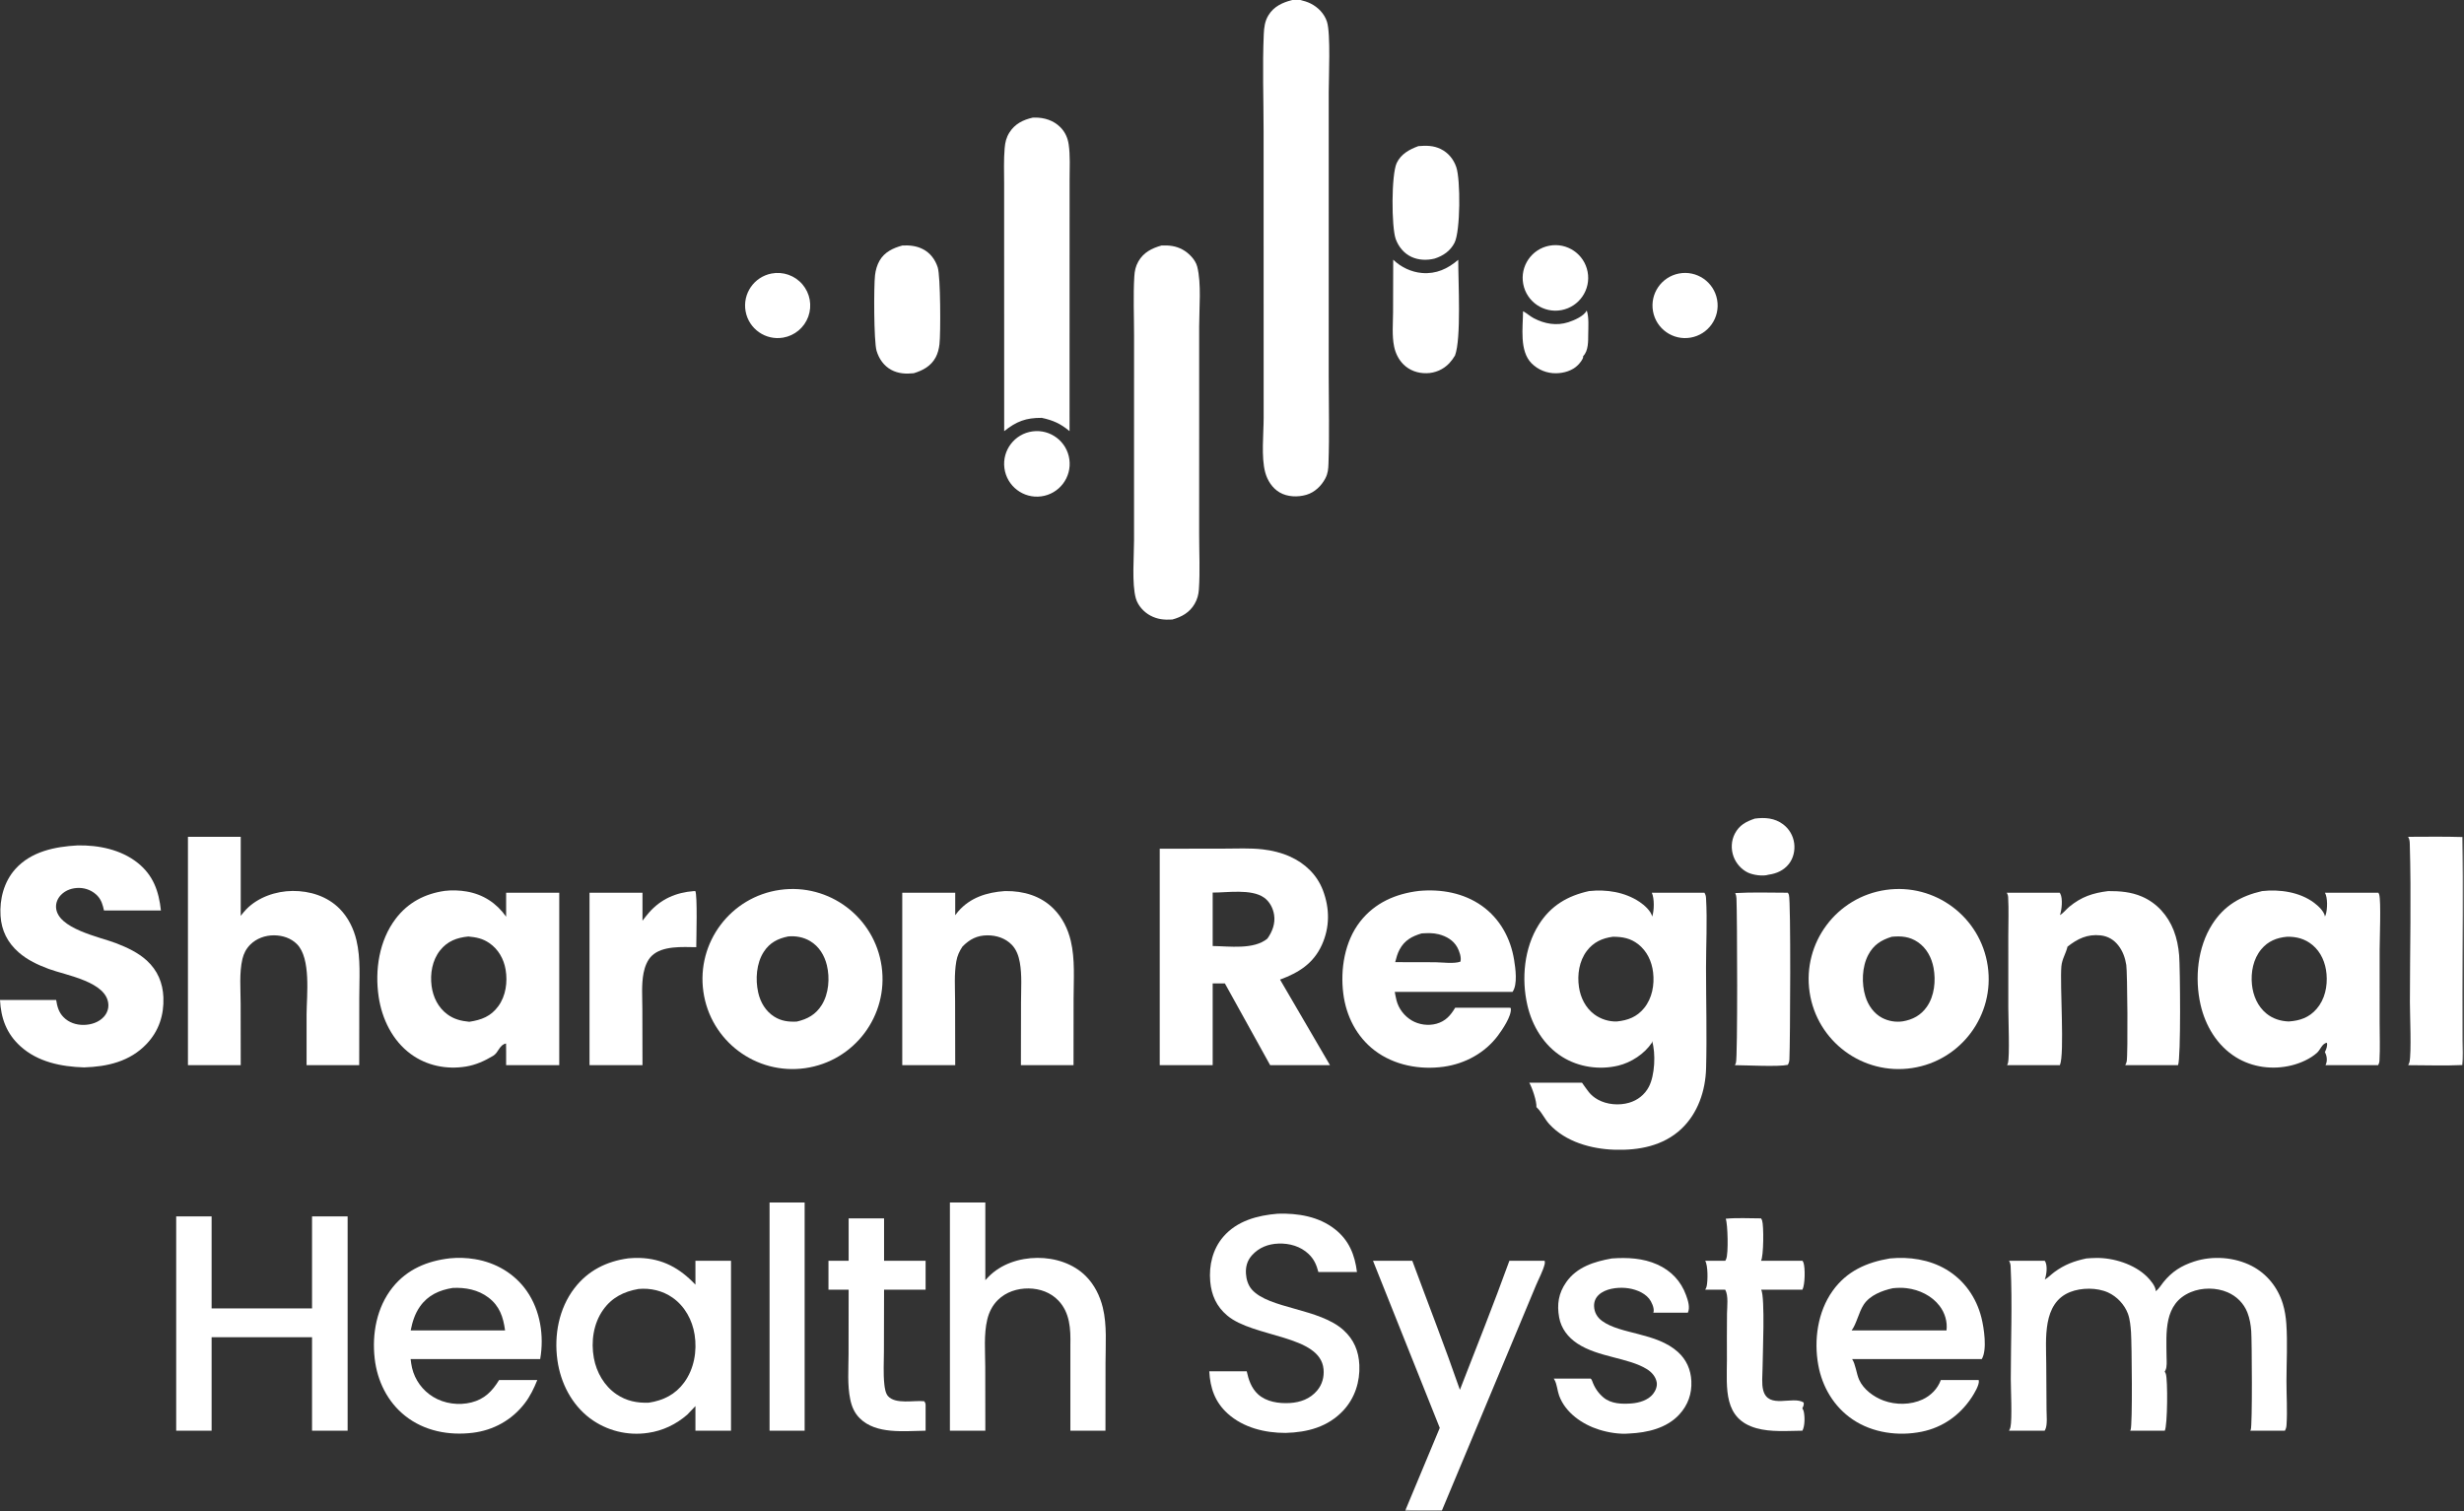
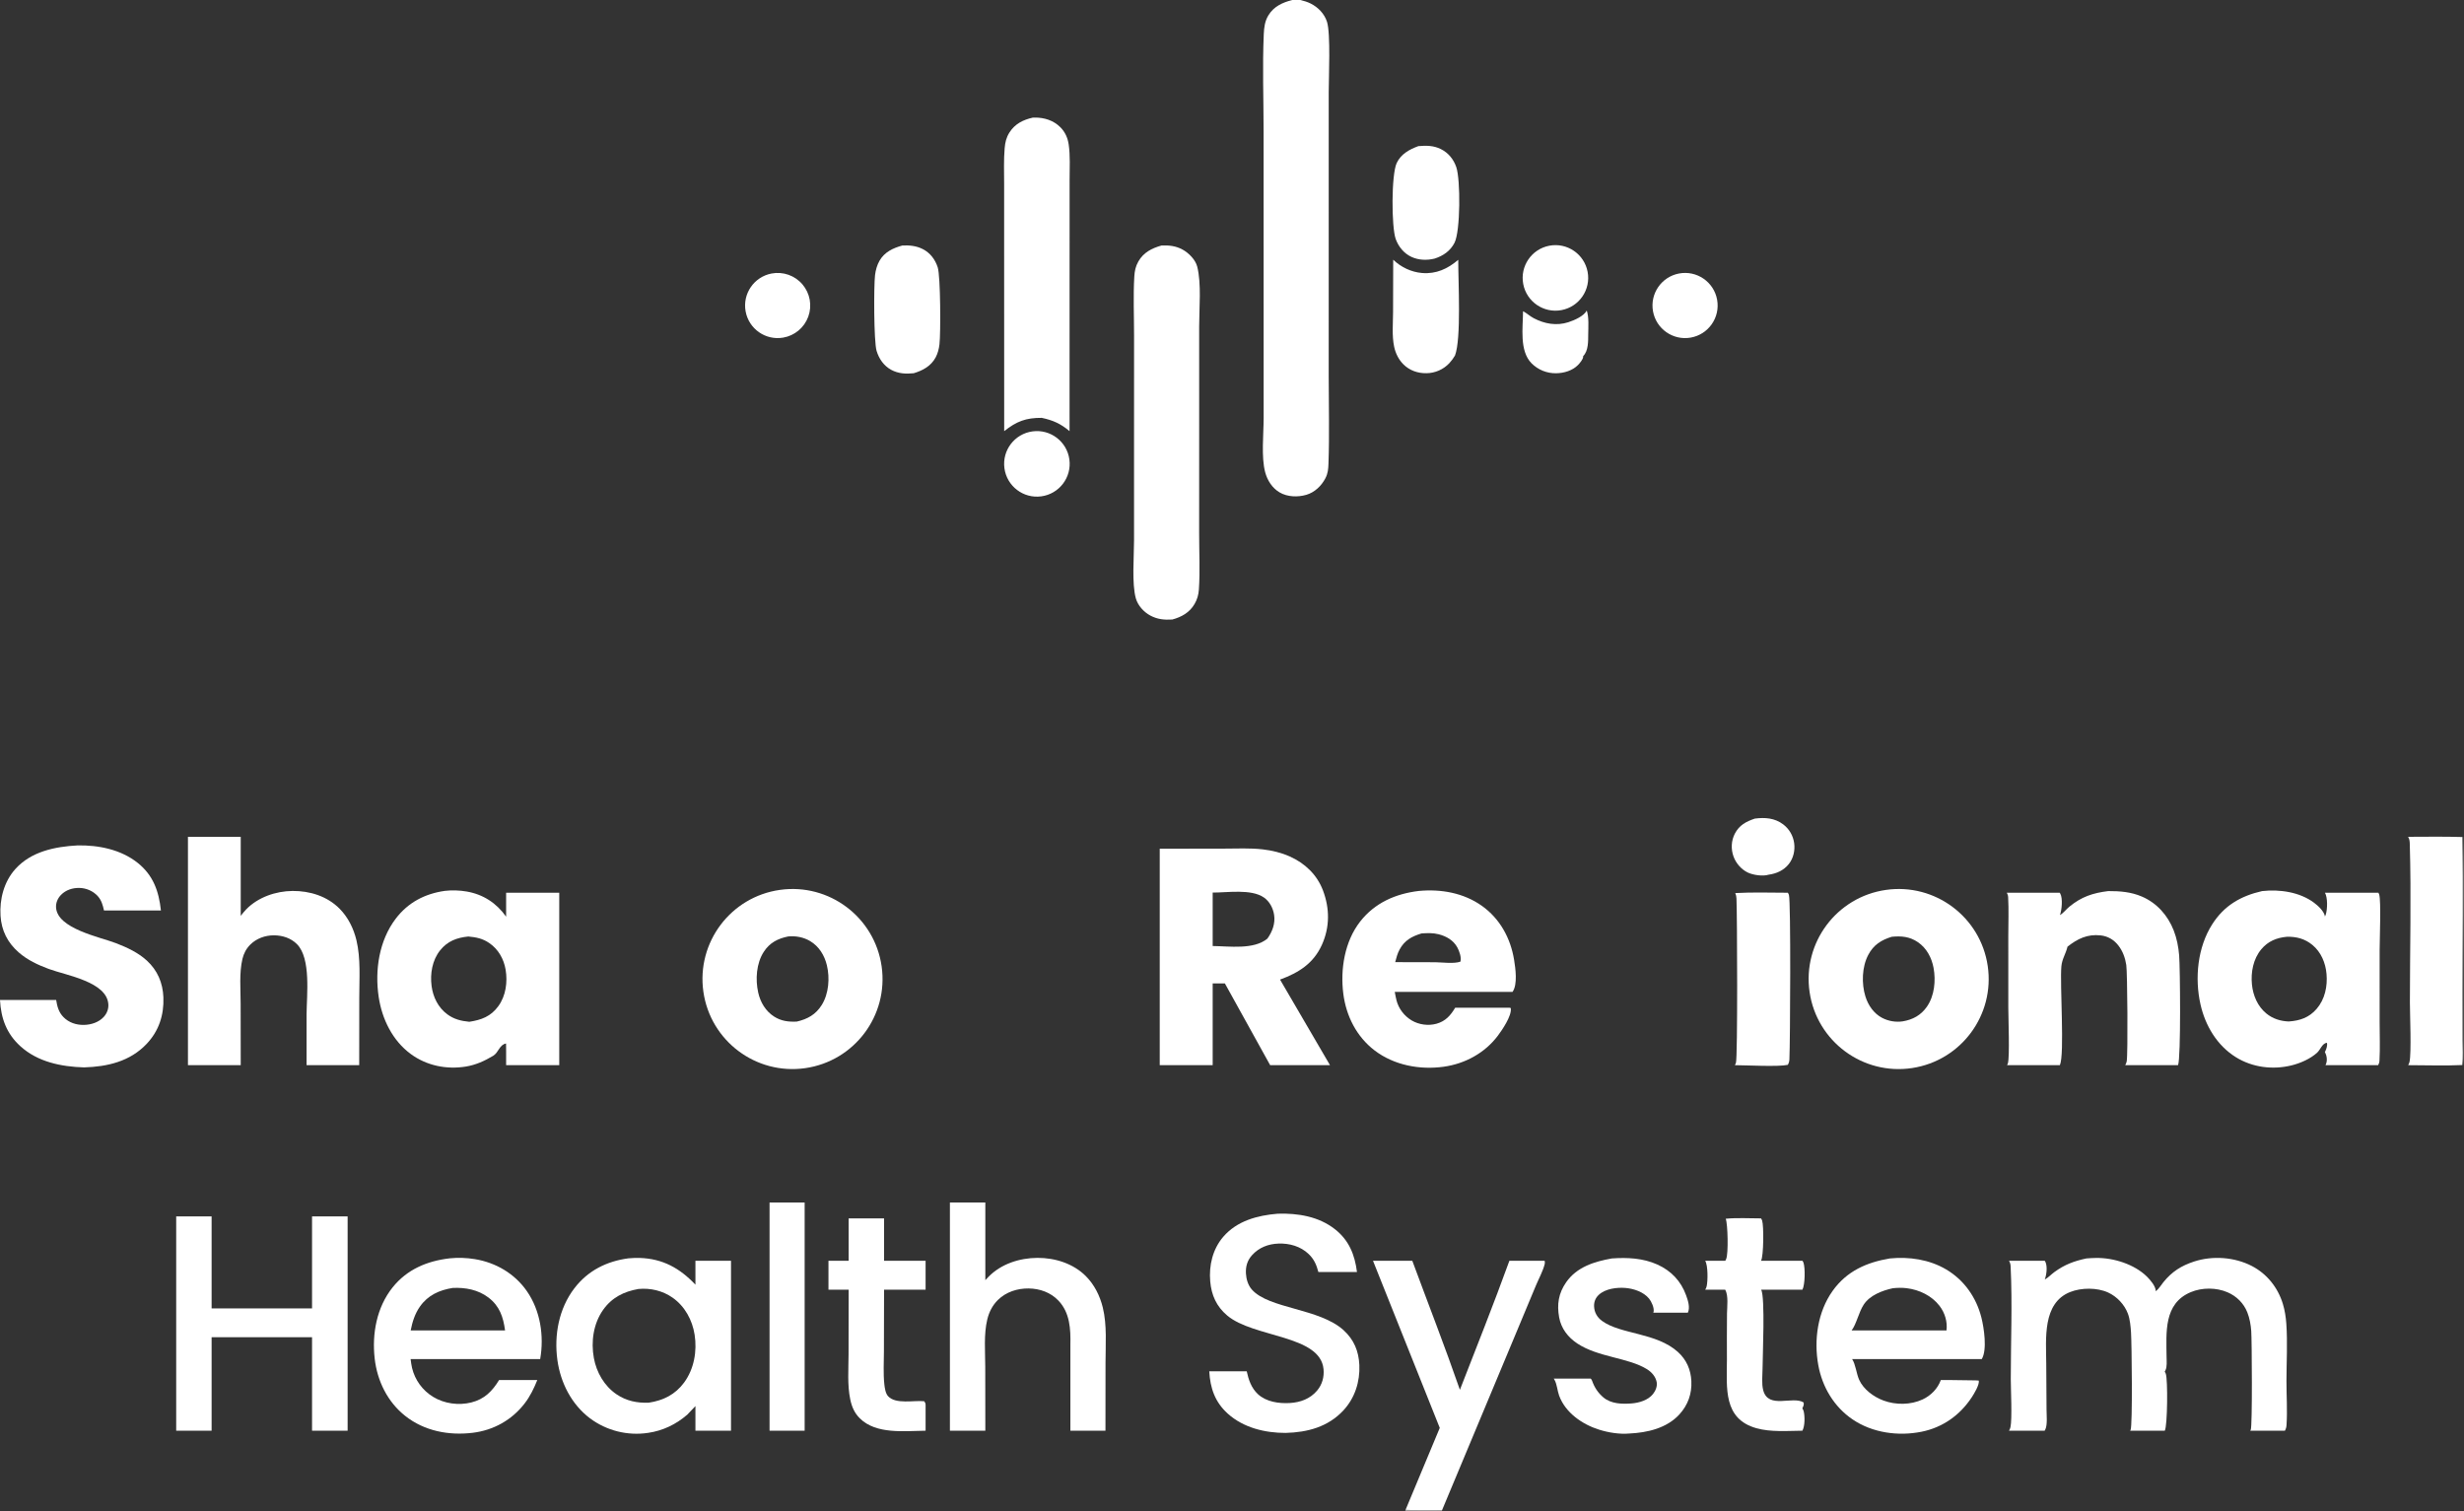
<svg xmlns="http://www.w3.org/2000/svg" width="2481.862px" height="1522px" viewBox="0 0 2481.862 1522" version="1.1">
  <rect x="0" y="0" width="2481.862" height="1522" fill="#333333" stroke="none" />
  <title>sharon</title>
  <g id="Page-1" stroke="none" stroke-width="1" fill="none" fill-rule="evenodd">
    <g id="sharon" fill="#FFFFFF" fill-rule="nonzero">
      <g id="wordmark" transform="translate(0, 823.929)">
        <g id="Group-2">
-           <path d="M1600.527,73.568 C1618.167,71.691 1636.537,74.487 1651.507,84.492 C1656.117,87.573 1663.047,93.644 1664.167,99.247 C1666.257,93.112 1666.467,81.13 1663.807,75.235 L1716.807,75.235 C1717.877,77.131 1718.277,78.449 1718.407,80.621 C1719.757,103.696 1718.387,127.505 1718.397,150.651 C1718.397,184.411 1719.357,218.361 1718.457,252.101 C1717.857,274.651 1710.197,297.441 1693.467,313.151 C1675.197,330.311 1650.597,334.841 1626.317,334.081 C1602.837,333.341 1577.037,326.201 1560.617,308.361 C1556.077,303.441 1553.237,296.911 1548.627,292.211 C1548.267,291.841 1547.907,291.491 1547.547,291.141 C1547.967,285.391 1543.277,271.591 1540.357,266.561 L1593.447,266.561 C1598.827,273.751 1601.137,278.981 1609.477,283.611 C1618.707,288.721 1630.837,289.681 1640.907,286.751 C1649.457,284.271 1656.547,278.711 1660.737,270.821 C1666.887,259.251 1667.857,237.001 1664.067,224.601 L1663.837,226.311 C1656.417,237.501 1642.957,246.261 1629.947,249.381 C1610.997,253.921 1590.137,250.901 1573.577,240.551 C1555.107,229.011 1543.277,209.481 1538.457,188.541 C1532.317,161.883 1535.147,130.762 1549.977,107.33 C1562.097,88.183 1578.817,78.382 1600.527,73.568 Z M1628.547,204.901 C1639.747,203.761 1648.807,200.331 1656.097,191.351 C1664.147,181.411 1666.577,167.929 1665.087,155.451 C1663.777,144.426 1658.987,134.059 1650.117,127.118 C1642.307,121 1634.267,119.587 1624.567,119.567 C1613.807,121.002 1605.017,125.007 1598.317,133.842 C1590.597,144.025 1588.567,157.762 1590.397,170.17 C1591.977,180.951 1597.017,191.151 1605.887,197.761 C1612.277,202.521 1620.567,205.171 1628.547,204.901 Z" id="Shape" />
          <path d="M1168.137,30.903 L1232.897,30.803 C1245.787,30.791 1259.157,30.075 1271.957,31.566 C1281.317,32.656 1290.547,34.869 1299.177,38.726 C1314.407,45.541 1326.527,57.044 1332.507,72.772 C1339.447,90.984 1339.537,109.904 1331.457,127.758 C1322.927,146.575 1308.027,155.83 1289.317,162.7 L1339.637,248.911 L1305.807,248.911 L1279.367,248.911 L1233.767,166.581 L1221.477,166.578 L1221.477,248.911 L1168.137,248.911 L1168.137,30.903 Z M1221.477,128.903 C1238.067,129.086 1262.927,132.826 1276.567,121.458 C1281.557,114.463 1284.697,106.227 1283.337,97.482 C1282.277,90.681 1278.777,83.967 1273.037,80.007 C1260.197,71.15 1236.257,75.151 1221.477,75.071 L1221.477,128.903 Z" id="Shape" />
          <path d="M448.037,73.362 C455.041,72.52 463.005,72.795 469.947,73.987 C486.646,76.854 500.066,85.588 509.797,99.345 L509.797,75.235 L563.307,75.235 L563.307,248.911 L509.797,248.911 L509.797,235.571 L509.722,227.081 C502.963,228.301 502.29,236.151 496.689,239.501 C488.042,244.671 479.248,248.681 469.241,250.311 C449.777,253.471 429.788,249.431 413.798,237.711 C395.308,224.151 384.732,202.381 381.412,180.071 C377.408,153.157 381.846,123.354 398.633,101.31 C411.032,85.03 427.986,76.2 448.037,73.362 Z M472.695,205.211 C484.934,203.341 494.397,199.831 501.954,189.471 C509.51,179.111 511.382,165.172 509.291,152.737 C507.485,141.997 501.992,132.199 492.922,125.967 C486.152,121.316 479.754,120.051 471.719,119.314 C460.16,120.478 450.764,123.927 443.301,133.27 C435.352,143.221 433.101,156.783 434.718,169.173 C436.176,180.351 441.327,190.821 450.489,197.641 C457.264,202.671 464.42,204.411 472.695,205.211 Z" id="Shape" />
          <path d="M2278.527,73.571 C2296.127,71.624 2316.337,74.456 2330.847,85.334 C2334.977,88.425 2341.047,93.928 2341.807,99.188 C2342.187,98.352 2342.427,97.916 2342.677,97.077 C2344.347,91.492 2344.637,80.258 2341.807,75.235 L2395.647,75.235 C2395.867,75.68 2396.297,76.462 2396.447,76.989 C2398.447,83.823 2396.877,122.661 2396.887,132.739 L2396.877,205.671 C2396.877,218.491 2397.437,231.581 2396.727,244.361 C2396.627,246.221 2396.227,247.271 2395.397,248.911 L2342.307,248.911 C2342.477,248.571 2342.667,248.251 2342.807,247.911 C2344.437,244.021 2343.627,239.151 2341.717,235.571 C2341.867,235.331 2342.027,235.091 2342.157,234.841 C2343.287,232.601 2344.487,228.821 2343.777,226.361 C2339.097,226.811 2337.207,233.311 2333.997,236.261 C2327.187,242.521 2317.067,246.931 2308.177,249.121 C2289.197,253.791 2268.737,251.221 2252.047,240.851 C2233.177,229.131 2221.267,209.151 2216.457,187.781 C2210.487,161.266 2213.457,130.259 2228.257,107.023 C2240.317,88.071 2257.067,78.454 2278.527,73.571 Z M2305.297,204.901 C2316.637,204.111 2325.817,201.021 2333.447,192.181 C2341.757,182.561 2344.487,169.467 2343.387,157.031 C2342.407,145.869 2337.907,134.98 2329.097,127.751 C2321.577,121.581 2313.157,119.393 2303.567,119.571 C2293.237,120.509 2284.497,124.018 2277.717,132.131 C2269.567,141.89 2267.017,155.268 2268.267,167.678 C2269.387,178.791 2274.007,189.691 2282.807,196.881 C2289.297,202.171 2297.007,204.571 2305.297,204.901 Z" id="Shape" />
          <path d="M785.626,72.359 C835.187,65.389 881.022,99.893 888.033,149.448 C895.045,199.001 860.58,244.871 811.03,251.921 C761.422,258.981 715.491,224.471 708.471,174.853 C701.452,125.238 736.006,79.336 785.626,72.359 Z M802.568,205.011 C813.394,202.511 821.721,197.911 827.72,188.261 C834.808,176.851 835.958,161.194 832.883,148.33 C830.488,138.314 824.973,129.259 815.979,123.919 C809.327,119.969 801.58,118.549 793.915,119.257 C783.469,121.381 775.344,125.503 769.373,134.66 C761.798,146.276 760.736,162.509 763.701,175.762 C765.889,185.551 771.185,194.551 779.775,199.991 C786.944,204.541 794.232,205.401 802.568,205.011 Z" id="Shape" />
          <path d="M1899.627,72.385 C1949.057,65.339 1994.877,99.575 2002.137,148.97 C2009.397,198.371 1975.357,244.341 1925.997,251.811 C1876.327,259.321 1830.017,225.031 1822.717,175.335 C1815.407,125.638 1849.897,79.474 1899.627,72.385 Z M1916.517,204.771 C1926.637,203.091 1934.867,198.621 1940.827,190.081 C1948.507,179.091 1949.967,163.805 1947.577,150.903 C1945.677,140.649 1940.617,131.064 1931.877,125.071 C1923.587,119.384 1915.287,118.668 1905.537,119.57 C1894.897,122.83 1887.157,127.689 1881.817,137.795 C1875.407,149.926 1874.917,166.724 1878.937,179.681 C1881.697,188.601 1887.357,196.851 1895.777,201.271 C1902.147,204.581 1909.407,205.811 1916.517,204.771 Z" id="Shape" />
          <path d="M189.307,18.903 L242.475,18.903 L242.475,98.491 C244.273,96.226 246.08,93.931 248.104,91.861 C260.009,79.686 277.884,73.591 294.657,73.438 C312.102,73.279 329.708,78.781 342.129,91.399 C350.706,100.112 356.183,111.244 359.018,123.064 C363.441,141.502 361.883,161.844 361.874,180.691 L361.817,248.911 L308.797,248.911 L308.797,197.571 C308.936,178.411 313.417,141.391 299.099,126.994 C292.999,120.859 284.478,118.161 275.962,118.129 C267.143,118.096 258.351,121.23 252.057,127.518 C248.071,131.501 245.501,136.364 244.208,141.829 C240.851,156.014 242.371,172.221 242.388,186.751 L242.475,248.911 L189.307,248.911 L189.307,18.903 Z" id="Path" />
          <path d="M78.049,27.57 C99.24,27.158 121.789,31.689 138.673,45.137 C154.378,57.645 159.996,73.749 162.08,93.071 L104.735,93.071 C103.558,87.76 102.262,82.861 98.5,78.69 C93.775,73.45 86.821,70.471 79.785,70.382 C73.002,70.296 66.274,72.448 61.46,77.396 C58.217,80.729 56.233,85.148 56.443,89.843 C57.415,111.549 100.938,119.824 117.319,126.218 C128.258,130.488 139.11,135.528 147.86,143.526 C158.655,153.394 164.015,166.06 164.577,180.591 C165.266,198.431 160.011,214.501 147.654,227.521 C130.854,245.231 108.235,250.431 84.675,251.151 C61.677,250.441 38.088,245.761 20.523,229.821 C6.602,217.191 0.956,201.671 -1.13686838e-13,183.231 L56.566,183.231 C57.586,189.751 59.15,195.651 63.951,200.531 C69.397,206.071 76.815,208.481 84.451,208.361 C91.773,208.251 99.53,205.761 104.56,200.231 C107.653,196.831 109.381,192.471 109.149,187.851 C107.994,164.879 66.623,158.489 49.124,151.989 C38.192,147.929 27.549,142.985 18.725,135.222 C7.571,125.408 1.493,113.324 0.542,98.494 C-0.538,81.647 4.041,64.032 15.502,51.313 C31.435,33.631 55.354,28.807 78.049,27.57 Z" id="Path" />
          <path d="M1429.047,73.438 C1451.317,71.336 1474.227,75.34 1492.717,88.501 C1510.827,101.393 1521.527,121.065 1525.067,142.773 C1526.437,151.154 1528.807,167.74 1523.507,175.071 L1404.867,175.071 C1405.387,177.911 1405.907,180.761 1406.607,183.561 C1408.717,191.951 1414.457,199.391 1421.867,203.811 C1429.207,208.181 1438.627,209.451 1446.857,207.181 C1455.937,204.681 1461.077,198.881 1465.717,191.071 L1520.447,191.071 L1521.607,191.271 C1521.667,191.521 1521.757,191.751 1521.777,192.001 C1522.577,199.461 1513.097,213.391 1508.757,219.171 C1495.647,236.631 1475.727,247.451 1454.237,250.471 C1430.147,253.851 1404.167,249.011 1384.587,234.081 C1366.437,220.231 1355.927,199.451 1353.057,177.031 C1349.887,152.358 1354.377,124.366 1369.937,104.365 C1384.697,85.407 1405.647,76.253 1429.047,73.438 Z M1405.297,145.137 L1445.807,145.235 C1453.127,145.355 1464.137,146.948 1470.967,144.68 C1472.267,140.545 1469.857,133.83 1467.817,130.163 C1463.807,122.995 1456.797,119.031 1449.087,117.059 C1443.347,115.591 1437.757,115.834 1431.897,116.208 C1422.077,119.161 1414.777,123.112 1409.747,132.41 C1407.577,136.41 1406.447,140.762 1405.297,145.137 Z" id="Shape" />
          <path d="M2123.537,73.569 C2135.347,73.529 2146.457,74.39 2157.437,79.099 C2172.497,85.554 2183.567,98.078 2189.477,113.228 C2192.607,121.252 2194.217,129.703 2194.947,138.261 C2195.927,149.846 2196.847,242.091 2193.807,248.911 L2140.637,248.911 C2141.297,247.601 2141.867,246.501 2142.127,245.051 C2143.447,237.591 2142.817,155.143 2141.697,148.002 C2140.567,140.801 2138.197,134.086 2133.667,128.295 C2129.167,122.534 2123.177,118.991 2115.847,118.189 C2102.567,116.734 2092.597,121.547 2082.477,129.57 C2080.907,136.477 2076.977,141.925 2076.317,149.319 C2074.677,167.802 2079.747,237.851 2074.807,248.911 L2021.627,248.911 C2021.847,248.461 2022.277,247.681 2022.427,247.151 C2024.427,240.321 2022.857,201.481 2022.867,191.401 L2022.857,118.468 C2022.857,105.653 2023.417,92.561 2022.707,79.784 C2022.607,77.925 2022.207,76.87 2021.377,75.235 L2074.637,75.235 C2074.847,75.584 2075.077,75.923 2075.267,76.281 C2077.857,81.098 2076.707,92.799 2074.867,97.755 C2078.427,95.712 2081.127,91.948 2084.327,89.325 C2096.547,79.278 2107.987,75.479 2123.537,73.569 Z" id="Path" />
-           <path d="M1012.037,73.568 L1013.077,73.551 C1030.977,73.402 1048.257,78.348 1061.137,91.25 C1070.027,100.145 1075.657,111.546 1078.547,123.7 C1082.977,142.322 1081.407,162.915 1081.377,181.961 L1081.307,248.911 L1028.307,248.911 L1028.427,185.121 C1028.437,172.24 1029.507,158.157 1027.217,145.456 C1026.017,138.83 1023.837,132.537 1019.067,127.608 C1012.627,120.962 1003.577,118.098 994.489,118.143 C984.116,118.194 976.604,122.164 969.47,129.421 C966.281,134.214 964.239,138.644 963.237,144.347 C960.968,157.253 962.009,171.234 962.02,184.301 L962.143,248.911 L908.797,248.911 L908.797,75.235 L962.143,75.235 L962.143,97.878 C963.026,96.641 963.96,95.442 964.944,94.283 C977.099,80.082 993.995,74.819 1012.037,73.568 Z" id="Path" />
-           <path d="M699.05,73.565 L700.306,73.526 C702.65,77.126 701.323,121.991 701.307,130.071 C687.541,129.93 667.23,128.393 656.452,138.814 C651.966,143.151 649.44,149.959 648.255,155.959 C645.979,167.48 646.997,180.251 647.01,191.971 L647.143,248.911 L593.797,248.911 L593.797,225.571 L593.797,75.235 L647.143,75.235 L647.143,103.415 C649.243,100.674 651.356,97.913 653.631,95.315 C665.726,81.502 680.999,74.918 699.05,73.565 Z" id="Path" />
          <path d="M1747.827,75.569 C1765.367,74.589 1783.227,75.207 1800.807,75.235 C1801.287,76.091 1801.587,76.506 1801.887,77.395 C1803.927,83.471 1803.187,225.711 1802.377,243.021 C1802.267,245.251 1801.857,246.611 1800.787,248.571 C1791.327,250.711 1759.577,248.971 1747.467,248.911 C1747.987,247.891 1748.057,247.821 1748.497,246.651 C1750.367,241.701 1749.797,97.457 1749.057,80.981 C1748.967,78.989 1748.607,77.386 1747.827,75.569 Z" id="Path" />
          <path d="M1767.527,0.57 C1777.707,-0.792 1787.697,-0.027 1796.107,6.368 C1802.177,10.945 1806.157,17.755 1807.177,25.285 C1808.177,32.663 1806.427,40.425 1801.777,46.315 C1796.687,52.754 1789.297,56.016 1781.337,57.072 C1775.717,58.93 1765.577,57.373 1760.407,54.854 C1753.817,51.638 1748.547,45.551 1746.067,38.669 C1743.397,31.248 1743.747,22.788 1747.407,15.752 C1751.907,7.104 1758.717,3.579 1767.527,0.57 Z" id="Path" />
          <path d="M2425.557,18.903 C2443.737,18.865 2461.947,18.552 2480.117,19.126 C2481.217,71.293 2480.287,123.631 2480.287,175.816 L2480.357,223.951 C2480.377,231.891 2481.137,240.981 2479.917,248.791 C2461.967,249.631 2443.627,248.901 2425.637,248.911 C2426.137,247.921 2426.677,246.891 2426.937,245.801 C2429.057,236.841 2427.367,197.251 2427.367,185.621 C2427.387,132.515 2428.817,78.941 2427.247,25.892 C2427.167,23.235 2426.957,21.231 2425.557,18.903 Z" id="Path" />
        </g>
        <g id="Group" transform="translate(177.471, 387.231)">
          <path d="M455.57,56.22 C459.319,55.94 463.079,55.72 466.84,55.84 C490.045,56.57 507.321,66.16 523,82.77 L523,58.67 L558.836,58.67 L558.836,229.84 L523,229.84 L523,205.04 L514.816,213.66 C503.514,223.45 490.21,229.87 475.365,232.01 C454.659,235.15 433.56,229.87 416.77,217.35 C398.192,203.31 387.166,181.63 383.985,158.81 C380.475,133.63 385.421,106.86 401.06,86.4 C414.722,68.53 433.575,59.16 455.57,56.22 Z M476.106,201.61 C490.652,199.38 502.678,193.43 511.565,181.38 C521.644,167.7 524.788,149.75 522.19,133.15 C519.879,118.4 512.37,104.54 500.008,95.86 C489.992,88.82 477.73,85.96 465.601,87.09 C450.805,89.72 438.759,95.7 429.931,108.26 C420.18,122.14 417.69,140.16 420.689,156.62 C423.322,171.08 431.189,184.8 443.477,193.14 C453.431,199.89 464.244,202.1 476.106,201.61 Z" id="Shape" />
          <path d="M1924.056,56.34 C1927.176,56.06 1930.326,55.93 1933.456,55.86 C1951.086,55.47 1972.456,62.14 1985.156,74.77 C1988.566,78.16 1993.946,84.44 1993.956,89.37 C1996.986,87.06 1999.196,83.24 2001.616,80.25 C2010.236,69.6 2019.586,63.68 2032.566,59.44 C2051.156,53.37 2073.226,54.93 2090.636,63.92 C2105.906,71.81 2116.866,85.6 2121.896,101.96 C2123.896,108.49 2124.966,115.41 2125.436,122.22 C2126.726,141.06 2125.626,160.55 2125.566,179.46 C2125.526,194.28 2126.616,209.43 2125.626,224.21 C2125.476,226.44 2125.056,227.87 2124.006,229.84 L2089.076,229.84 C2089.246,229.53 2089.436,229.23 2089.596,228.91 C2091.316,225.58 2090.736,138.23 2090.086,129.43 C2089.626,123.1 2088.506,116.7 2086.186,110.77 C2082.566,101.5 2075.356,94.37 2066.256,90.44 C2054.866,85.53 2040.566,85.51 2029.146,90.3 C2001.716,101.81 2004.566,131.04 2004.806,155.75 C2004.846,159.69 2005.456,165.48 2003.656,169.05 C2003.426,169.49 2003.166,169.91 2002.926,170.34 C2003.406,171.2 2003.746,171.7 2004.056,172.6 C2006.126,178.72 2005.766,224.69 2003.006,229.84 L1968.076,229.84 C1968.236,229.58 1968.426,229.34 1968.556,229.06 C1970.676,224.39 1969.706,141.57 1969.006,131.08 C1968.596,124.96 1968.016,117.72 1965.856,111.95 C1962.436,102.79 1954.766,94.67 1945.896,90.64 C1934.756,85.57 1918.926,85.68 1907.616,90.19 C1879.546,101.38 1883.466,137.56 1883.606,161.98 L1883.906,208.76 C1883.926,214.05 1884.946,223.9 1882.696,228.54 C1882.476,228.98 1882.236,229.41 1882.006,229.84 L1846.086,229.84 C1846.776,228.61 1847.256,227.71 1847.566,226.32 C1849.396,218.07 1847.886,187.62 1847.886,177.53 C1847.916,140.05 1849.536,101.8 1847.736,64.4 C1847.626,62.21 1847.216,60.56 1846.086,58.67 L1882.086,58.67 C1882.486,59.3 1882.646,59.5 1882.916,60.14 C1884.896,64.93 1883.886,72.83 1882.126,77.59 C1885.616,75.66 1888.596,72.41 1891.836,70.04 C1902.106,62.52 1911.676,58.96 1924.056,56.34 Z" id="Path" />
          <path d="M275.582,56.22 C283.854,55.37 292.638,55.68 300.839,57.04 C321.942,60.51 340.874,71.56 353.18,89.22 C366.819,108.79 370.714,134.44 366.631,157.68 L236.111,157.68 C236.5,160.67 236.872,163.71 237.57,166.65 C240.49,178.82 248.154,189.31 258.857,195.8 C270.138,202.65 284.489,204.57 297.26,201.39 C310.484,198.09 318.306,190.11 325.221,178.84 L335.336,178.84 L363.715,178.84 C360.28,187.32 356.565,195.11 350.962,202.39 C338.129,219.07 319.594,229.38 298.755,231.93 C274.66,234.87 249.977,230.23 230.659,214.92 C212.769,200.75 202.502,179.67 199.935,157.2 C197.075,132.18 201.988,105.44 218.018,85.45 C232.625,67.24 252.87,58.85 275.582,56.22 Z M236.19,128.84 L290.336,128.84 L331.255,128.84 C329.425,115.32 325.781,104.25 314.481,95.69 C304.097,87.82 291.275,85.43 278.504,86.05 C265.062,88.22 253.64,93.3 245.567,104.73 C240.442,111.99 237.884,120.2 236.19,128.84 Z" id="Shape" />
-           <path d="M1726.066,56.34 C1745.586,54.44 1765.846,57.37 1782.886,67.46 C1800.996,78.19 1813.226,95.73 1818.326,116.03 C1820.866,126.18 1824.296,148.34 1818.676,157.68 L1688.066,157.68 C1691.576,162.92 1692.386,172.31 1695.106,178.44 C1699.496,188.31 1709.846,195.81 1719.736,199.48 C1732.066,204.05 1747.046,203.95 1759.046,198.37 C1767.366,194.5 1774.286,187.53 1777.406,178.84 L1788.586,178.84 L1815.506,178.84 C1815.576,179.05 1815.666,179.26 1815.696,179.48 C1816.316,183.82 1810.866,192.73 1808.506,196.3 C1796.656,214.25 1779.306,226.56 1758.156,230.85 C1734.676,235.61 1708.596,232.07 1688.566,218.48 C1669.826,205.78 1657.966,185.79 1653.976,163.68 C1649.416,138.5 1653.356,110.14 1668.436,89.02 C1682.676,69.07 1702.586,60.32 1726.066,56.34 Z M1687.566,128.84 L1741.586,128.84 L1783.136,128.84 C1784.216,120.07 1781.496,111.1 1776.126,104.1 C1768.266,93.87 1755.866,87.92 1743.216,86.33 C1738.466,85.73 1733.826,85.85 1729.076,86.34 C1718.456,88.66 1705.886,93.39 1699.696,102.95 C1694.746,110.57 1692.386,122.55 1687.566,128.84 Z" id="Shape" />
+           <path d="M1726.066,56.34 C1745.586,54.44 1765.846,57.37 1782.886,67.46 C1800.996,78.19 1813.226,95.73 1818.326,116.03 C1820.866,126.18 1824.296,148.34 1818.676,157.68 L1688.066,157.68 C1691.576,162.92 1692.386,172.31 1695.106,178.44 C1699.496,188.31 1709.846,195.81 1719.736,199.48 C1732.066,204.05 1747.046,203.95 1759.046,198.37 C1767.366,194.5 1774.286,187.53 1777.406,178.84 L1788.586,178.84 C1815.576,179.05 1815.666,179.26 1815.696,179.48 C1816.316,183.82 1810.866,192.73 1808.506,196.3 C1796.656,214.25 1779.306,226.56 1758.156,230.85 C1734.676,235.61 1708.596,232.07 1688.566,218.48 C1669.826,205.78 1657.966,185.79 1653.976,163.68 C1649.416,138.5 1653.356,110.14 1668.436,89.02 C1682.676,69.07 1702.586,60.32 1726.066,56.34 Z M1687.566,128.84 L1741.586,128.84 L1783.136,128.84 C1784.216,120.07 1781.496,111.1 1776.126,104.1 C1768.266,93.87 1755.866,87.92 1743.216,86.33 C1738.466,85.73 1733.826,85.85 1729.076,86.34 C1718.456,88.66 1705.886,93.39 1699.696,102.95 C1694.746,110.57 1692.386,122.55 1687.566,128.84 Z" id="Shape" />
          <polygon id="Path" points="136.836 14 172.672 14 172.672 229.84 136.836 229.84 136.836 135.68 35.672 135.68 35.672 229.84 0 229.84 0 14 35.672 14 35.672 106.67 136.836 106.67" />
          <path d="M1109.576,11.28 C1129.856,10.66 1150.886,14.07 1167.216,26.95 C1181.336,38.08 1187.136,52.61 1189.336,70.01 L1150.456,70.01 C1148.556,62.75 1146.086,57.02 1140.556,51.79 C1132.416,44.08 1121.296,40.97 1110.266,41.37 C1099.976,41.74 1090.606,45.34 1083.626,53.08 C1078.816,58.42 1077.096,64.54 1077.506,71.63 C1077.836,77.34 1079.666,83.42 1083.526,87.75 C1100.846,107.21 1151.426,106.41 1175.856,128.62 C1186.296,138.12 1191.086,149.69 1191.726,163.68 C1192.496,180.45 1187.146,197.1 1175.606,209.45 C1160.036,226.11 1139.526,231.48 1117.466,232.07 C1096.706,232.12 1074.936,226.85 1059.186,212.65 C1046.336,201.05 1041.456,186.91 1040.566,170 L1078.296,170 C1080.136,178.56 1082.976,186.93 1089.586,193.05 C1097.986,200.81 1110.666,202.6 1121.696,201.96 C1132.316,201.33 1142.146,197.78 1149.166,189.45 C1154.316,183.34 1156.406,175.76 1155.666,167.86 C1152.446,133.29 1085.336,136.33 1058.636,113.83 C1047.796,104.69 1042.736,93.33 1041.516,79.38 C1040.116,63.36 1044.026,46.89 1054.666,34.53 C1068.556,18.4 1089.166,12.96 1109.576,11.28 Z" id="Path" />
          <path d="M779.326,0 L815.004,0 L815.004,78.23 C816.02,77.11 817.055,76 818.11,74.92 C830.866,61.83 849.466,55.87 867.446,55.77 C885.146,55.68 903.556,61.42 916.236,74.15 C924.906,82.85 930.436,94 933.336,105.84 C937.676,123.51 936.076,143.25 936.066,161.35 L936.006,229.84 L900.666,229.84 L900.666,143.34 C901.016,127.46 900.246,111.09 888.706,98.88 C880.876,90.6 869.936,86.71 858.686,86.57 C847.296,86.43 835.946,90.03 827.716,98.12 C822.186,103.57 818.766,110.29 816.963,117.79 C813.331,132.9 814.903,150.02 814.92,165.51 L815.004,229.84 L779.326,229.84 L779.326,0 Z" id="Path" />
          <path d="M1446.066,56.34 C1461.656,55.23 1477.496,55.97 1491.956,62.5 C1505.746,68.73 1515.666,79.13 1520.826,93.37 C1522.716,98.59 1525.096,105.7 1522.596,111.01 L1487.806,111.01 C1487.926,110.61 1488.106,110.23 1488.166,109.82 C1488.776,105.94 1485.936,99.69 1483.536,96.78 C1477.986,90.04 1468.206,86.76 1459.746,86.06 C1451.066,85.35 1439.536,86.79 1432.916,92.98 C1429.556,96.11 1427.976,100.07 1428.166,104.65 C1428.416,110.71 1431.306,115.67 1436.146,119.23 C1454.756,132.93 1490.836,130.86 1512.626,150.56 C1521.206,158.32 1525.586,168.34 1526.146,179.84 C1526.776,192.59 1522.736,203.97 1514.086,213.43 C1501.326,227.38 1481.676,231.84 1463.586,232.68 C1453.796,233.56 1442.696,231.74 1433.356,228.83 C1416.386,223.55 1399.326,211.8 1392.986,194.57 C1391.156,189.6 1390.856,183.11 1388.306,178.62 C1388.056,178.19 1387.786,177.76 1387.526,177.33 L1424.746,177.33 C1425.466,178.07 1425.846,178.65 1426.196,179.62 C1428.516,186.23 1432.186,191.83 1437.586,196.36 C1445.316,202.84 1456.216,203.11 1465.786,202.39 C1473.496,201.82 1482.546,199.18 1487.546,192.86 C1490.106,189.63 1492.036,185.04 1491.216,180.86 C1490.136,175.32 1486.186,170.86 1481.516,167.94 C1462.696,156.17 1432.396,156.01 1411.266,141.99 C1401.916,135.79 1395.036,126.98 1392.996,115.79 C1390.596,102.6 1392.326,91.44 1400.026,80.36 C1410.736,64.91 1428.456,59.47 1446.066,56.34 Z" id="Path" />
          <path d="M1560.766,16.34 C1572.376,15.23 1584.646,16 1596.336,16 C1596.766,16.77 1597.136,17.33 1597.416,18.14 C1599.196,23.41 1598.986,53.97 1596.336,58.67 L1638.086,58.67 C1638.396,59.23 1638.896,60.02 1639.106,60.66 C1640.906,65.92 1640.706,82.8 1638.006,87.84 L1596.506,87.84 C1600.566,95.82 1597.936,154.39 1597.866,166.91 C1597.826,173.83 1596.766,182.49 1598.536,189.14 C1603.706,208.51 1628.236,194.44 1639.266,201.43 C1639.656,204.1 1639.006,204.91 1637.926,207.33 C1638.526,208.34 1639.046,209.2 1639.316,210.36 C1640.546,215.7 1640.566,225.05 1638.006,229.84 C1622.916,229.99 1606.226,231.42 1591.626,227.32 C1558.236,217.94 1561.836,187.03 1561.966,159.05 C1561.896,143.29 1561.916,127.54 1562.046,111.78 C1562.156,104.82 1563.656,93.86 1560.246,87.84 L1540.086,87.84 C1540.786,86.6 1541.276,85.71 1541.576,84.31 C1542.776,78.82 1542.976,63.53 1540.086,58.67 L1560.336,58.67 C1560.626,58.09 1560.926,57.52 1561.196,56.93 C1563.596,51.62 1562.836,21.48 1560.766,16.34 Z" id="Path" />
          <path d="M677.326,16 L713.004,16 L713.004,58.67 L754.836,58.67 L754.836,87.84 L713.004,87.84 L712.86,149.8 C712.847,160.68 712.105,172.15 713.266,182.97 C713.669,186.72 714.407,192.14 716.976,195.01 C724.61,203.56 743.099,199.06 753.398,200.16 C755.276,202.33 754.774,203.78 754.836,206.59 L754.836,229.84 C733.474,230.04 705.163,233.75 688.619,217.42 C683.185,212.06 680.502,205.73 678.952,198.34 C675.894,183.77 677.222,167.72 677.238,152.87 L677.326,87.84 L657,87.84 L657,58.67 L677.326,58.67 L677.326,16 Z" id="Path" />
          <polygon id="Path" points="597.668 0 633.004 0 633.004 229.84 597.668 229.84" />
          <path d="M1205.476,58.67 L1245.056,58.67 C1261.056,101.95 1277.916,145.08 1293.016,188.67 C1309.816,145.49 1327.086,102.24 1342.866,58.67 L1378.366,58.67 C1378.556,59.79 1378.746,60.66 1378.476,61.79 C1376.746,68.97 1372.426,76.78 1369.546,83.68 L1348.346,134.48 L1275.046,309.87 C1262.796,309.9 1250.496,310.17 1238.276,309.55 L1272.726,227.03 L1205.476,58.67 Z" id="Path" />
          <path d="M1237.896,310.84 L1238.276,309.55 C1250.496,310.17 1262.796,309.9 1275.046,309.87 L1274.856,310.84 L1237.896,310.84 Z" id="Path" fill-opacity="0.502" />
        </g>
      </g>
      <g id="iconmark" transform="translate(750.482, -0)">
        <path d="M419.495,247.258 C427.135,246.951 433.835,247.662 440.665,251.375 C446.825,254.724 453.615,261.537 455.395,268.467 C459.785,285.597 457.365,310.653 457.375,328.796 L457.385,427.958 L457.355,537.598 C457.345,556.161 458.365,575.276 457.095,593.765 C456.735,599.018 455.435,603.703 452.775,608.277 C447.735,616.953 439.705,621.428 430.295,623.983 C422.225,624.436 415.435,623.861 408.175,619.98 C401.625,616.479 395.655,609.952 393.605,602.711 C389.435,588.034 391.785,560.426 391.785,544.244 L391.775,451.214 L391.805,337.83 C391.805,318.16 390.885,298.043 392.055,278.43 C392.395,272.858 393.335,268.273 396.115,263.375 C401.325,254.221 409.725,249.998 419.495,247.258 Z" id="Path" />
        <path d="M289.725,118.49 C290.375,118.462 291.015,118.443 291.655,118.432 C301.285,118.303 310.665,121.221 317.575,128.156 C322.325,132.915 324.975,138.807 325.945,145.417 C327.615,156.863 326.875,169.1 326.875,180.657 L326.865,237.798 L326.825,434.256 C317.945,426.772 310.185,423.274 298.835,420.866 C282.915,420.745 273.405,424.366 260.985,434.256 L260.935,244.032 L260.935,185.109 C260.935,173.223 260.425,161.049 261.465,149.202 C261.985,143.243 263.085,138.454 266.325,133.366 C271.835,124.719 280.015,120.678 289.725,118.49 Z" id="Path" />
        <path d="M158.491,247.258 C165.569,246.907 172.399,247.585 178.833,250.799 C186.373,254.565 191.5,261.355 194.04,269.296 C196.915,278.283 197.087,335.702 195.799,346.732 C195.269,351.275 194.162,355.844 191.992,359.897 C187.271,368.715 179.088,373.155 169.846,375.921 C161.968,376.747 154.309,376.35 147.175,372.489 C139.738,368.464 134.82,361.316 132.443,353.323 C129.629,343.86 129.595,287.954 130.898,277.083 C131.497,272.08 132.92,266.946 135.44,262.558 C140.459,253.82 149.182,249.769 158.491,247.258 Z" id="Path" />
        <path d="M678.165,147.179 C686.085,146.509 693.415,146.51 700.725,150.11 C708.325,153.855 713.595,160.317 716.345,168.269 C720.705,180.912 720.575,232.787 714.585,244.516 C710.365,252.766 703.195,257.66 694.555,260.446 C686.885,262.35 678.535,262.12 671.255,258.768 C663.675,255.279 658.155,248.493 655.345,240.733 C651.025,228.798 650.845,175.814 656.355,164.179 C660.675,155.078 669.145,150.499 678.165,147.179 Z" id="Path" />
        <path d="M652.825,261.577 C660.645,269.122 671.045,274.072 681.895,274.971 C696.115,276.148 707.775,270.746 718.335,261.673 C718.255,283.142 721.535,341.304 715.045,358.115 C713.415,360.89 711.495,363.481 709.305,365.844 C703.345,372.155 695.075,375.781 686.395,375.895 C677.705,376.063 669.285,373.178 663.095,366.971 C658.295,362.161 655.205,355.932 653.795,349.321 C651.425,338.245 652.645,325.647 652.685,314.314 L652.825,261.577 Z" id="Path" />
        <path d="M289.525,434.491 C307.605,432.053 324.235,444.735 326.655,462.812 C329.085,480.889 316.395,497.51 298.315,499.927 C280.255,502.342 263.645,489.663 261.225,471.601 C258.795,453.539 271.465,436.928 289.525,434.491 Z" id="Path" />
        <path d="M810.085,247.478 C827.985,244.088 845.255,255.859 848.645,273.768 C852.035,291.678 840.265,308.944 822.355,312.334 C804.445,315.723 787.175,303.952 783.795,286.043 C780.405,268.134 792.175,250.868 810.085,247.478 Z" id="Path" />
        <path d="M940.645,275.485 C958.565,272.063 975.835,283.916 979.085,301.868 C982.335,319.82 970.315,336.975 952.335,340.053 C934.595,343.089 917.715,331.268 914.515,313.558 C911.305,295.847 922.965,278.86 940.645,275.485 Z" id="Path" />
        <path d="M26.646,275.49 C38.236,273.272 50.124,277.448 57.78,286.427 C65.436,295.406 67.681,307.805 63.658,318.898 C59.636,329.991 49.966,338.07 38.334,340.055 C20.599,343.082 3.735,331.262 0.53,313.559 C-2.675,295.855 8.975,278.872 26.646,275.49 Z" id="Path" />
        <path d="M783.605,313.467 C787.305,315.358 790.575,318.501 794.395,320.502 C805.275,326.201 817.335,328.375 829.205,324.541 C835.015,322.665 844.915,318.455 847.775,312.762 C850.095,319.522 849.325,329.413 849.255,336.613 C849.185,343.689 849.515,353.424 844.105,358.735 C844.125,358.988 844.175,359.242 844.155,359.494 C843.935,362.05 840.625,365.953 838.825,367.753 C833.225,373.373 824.725,375.842 816.925,375.942 C807.665,376.104 798.745,372.501 792.195,365.958 C779.725,353.367 783.515,329.761 783.605,313.467 Z" id="Path" />
        <path d="M551.165,0 L559.225,0 C562.875,0.864 566.305,1.869 569.665,3.55 C577.195,7.316 583.485,13.804 586.115,21.895 C589.955,33.704 587.865,78.653 587.865,92.764 L587.875,214.007 L587.855,378.867 C587.855,408.121 588.675,437.62 587.625,466.847 C587.425,472.503 587.115,476.813 584.435,481.882 C580.455,489.418 573.695,495.923 565.385,498.359 C556.735,500.893 546.285,500.579 538.395,495.954 C530.985,491.604 526.065,483.86 523.875,475.68 C519.745,460.309 522.335,436.828 522.335,420.599 L522.315,324.091 L522.275,132.162 C522.265,99.745 521.025,66.769 522.455,34.413 C522.755,27.6 523.505,21.371 527.115,15.437 C532.575,6.457 541.375,2.476 551.165,0 Z" id="Path" />
        <path d="M1729.635,843.055 L1730.565,842.944 C1732.275,889.85 1730.755,937.274 1730.795,984.237 L1730.865,1041.04 C1730.875,1051.5 1731.545,1062.55 1730.475,1072.94 L1729.435,1072.72 C1730.655,1064.91 1729.895,1055.82 1729.875,1047.88 L1729.805,999.745 C1729.805,947.56 1730.735,895.222 1729.635,843.055 Z" id="Path" fill-opacity="0.251" />
      </g>
    </g>
  </g>
</svg>